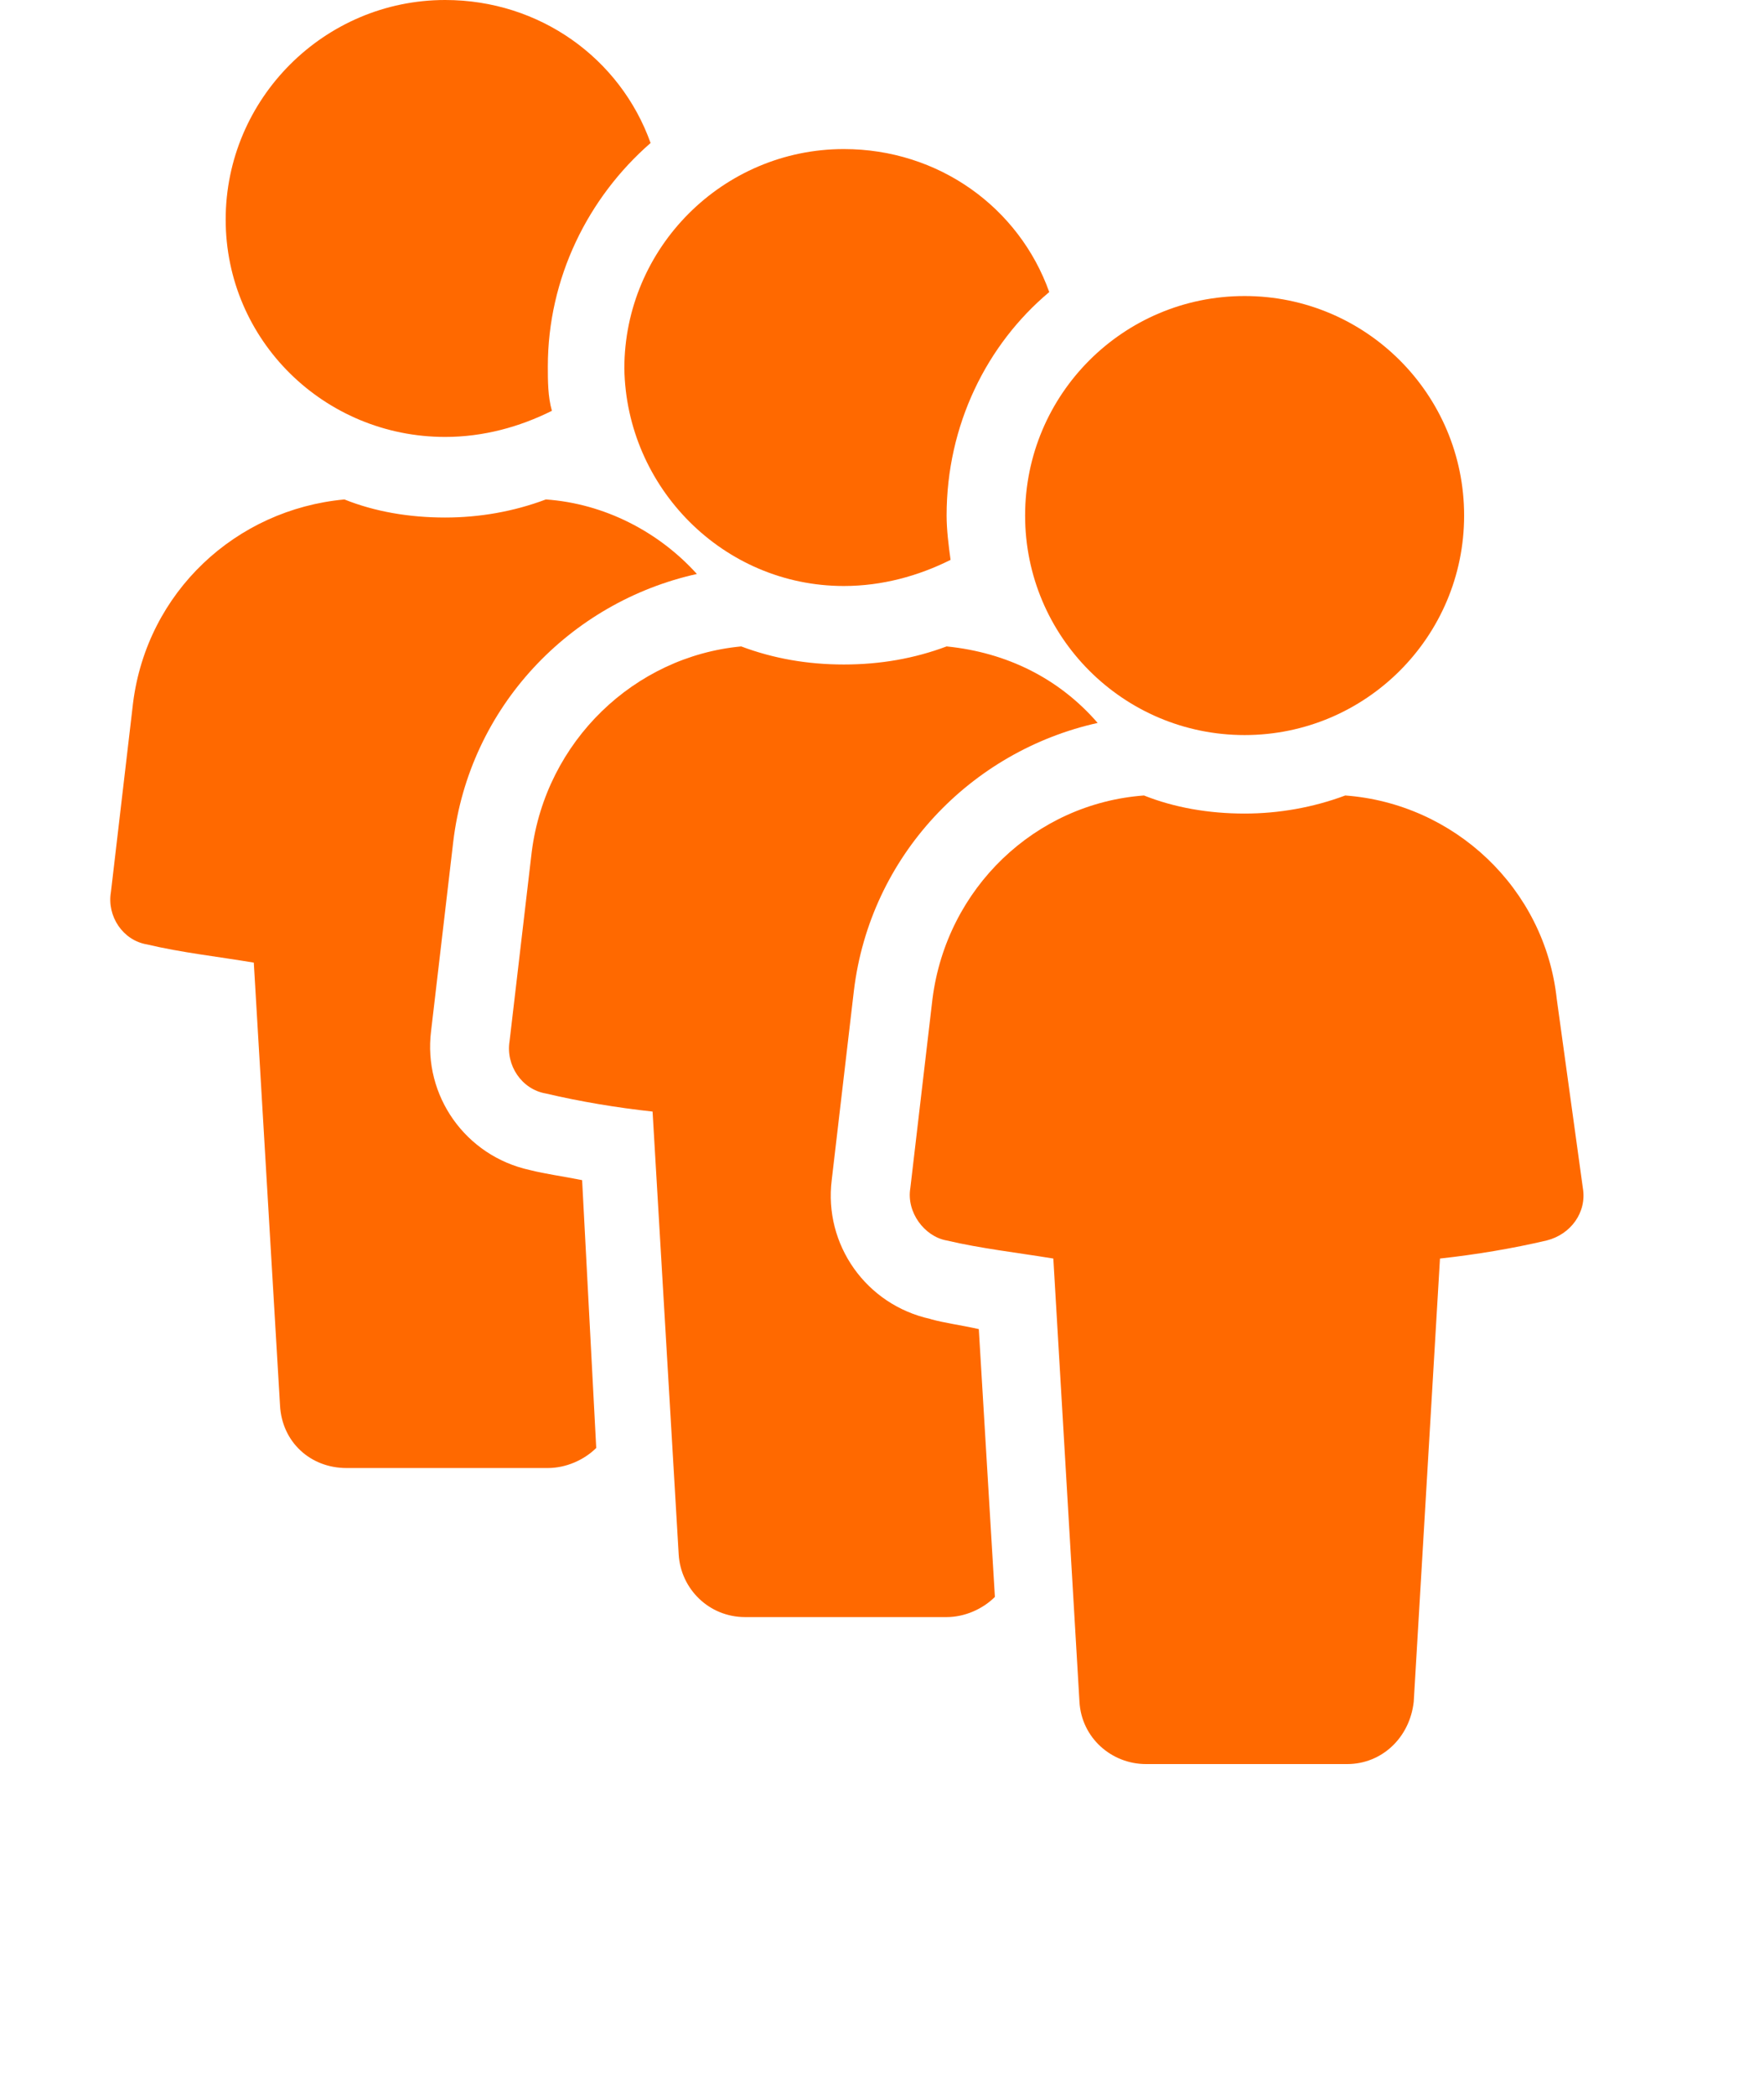
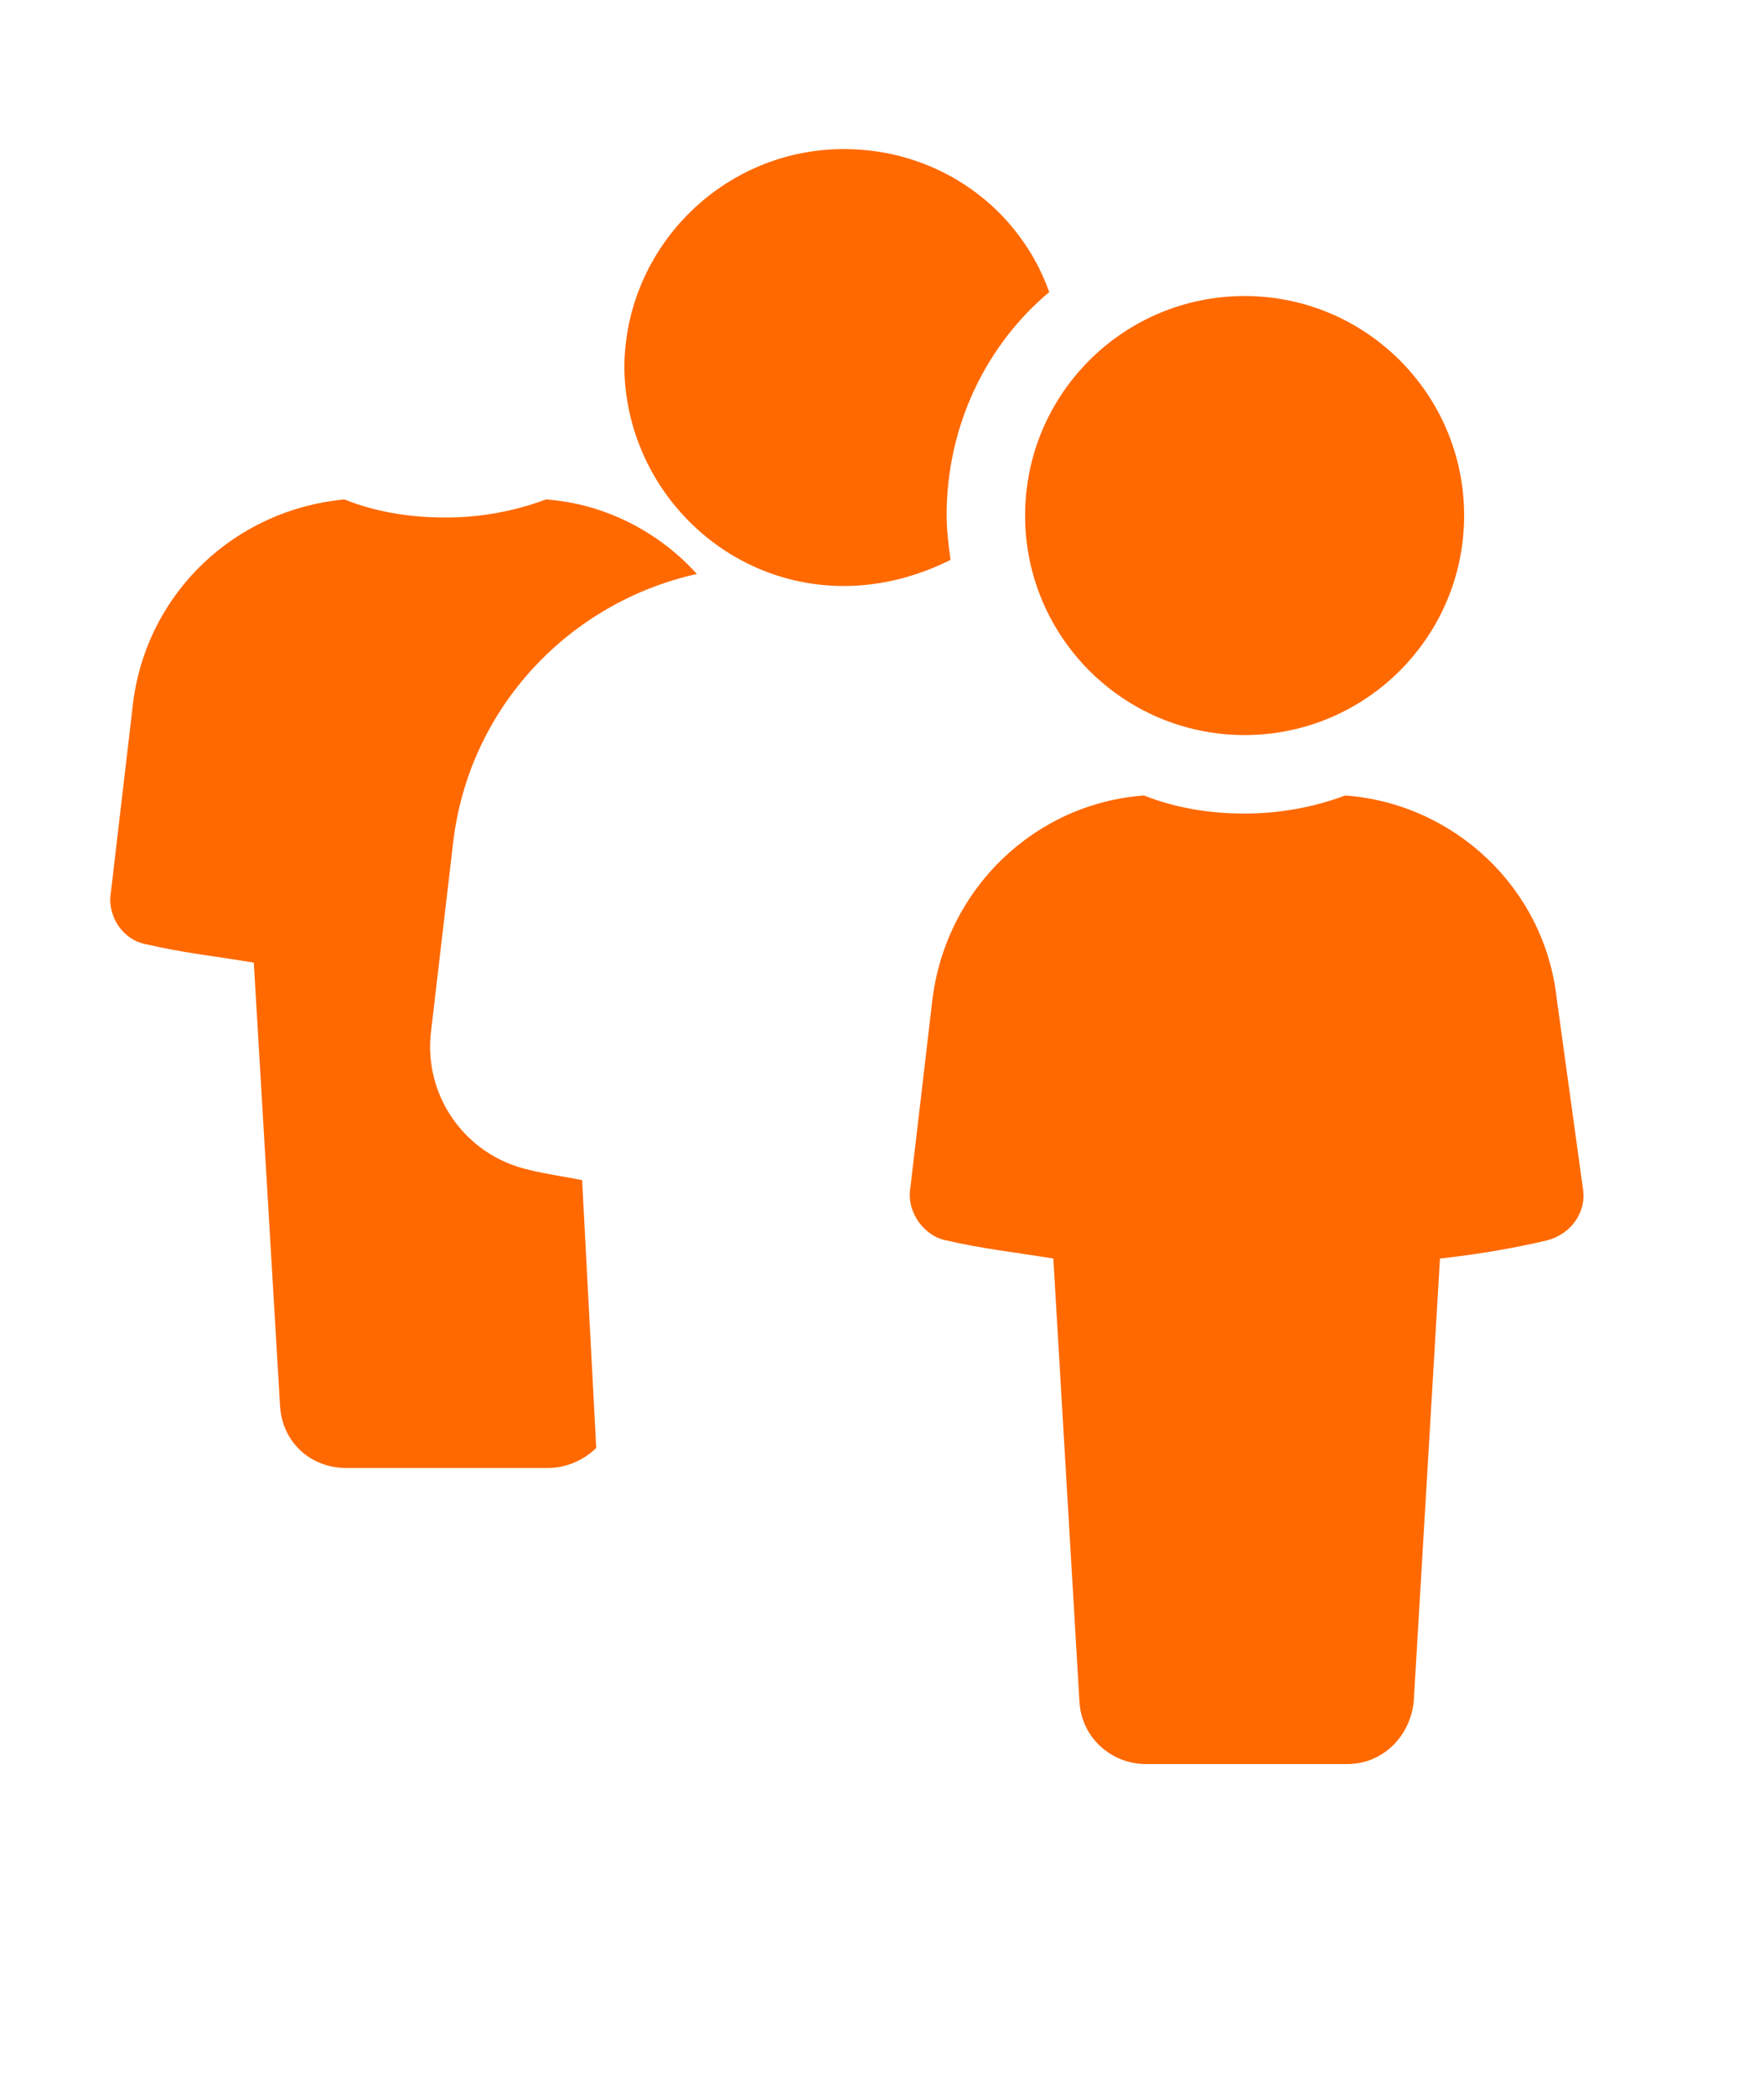
<svg xmlns="http://www.w3.org/2000/svg" width="16" height="19" viewBox="0 0 16 19" fill="none">
  <g clip-path="url(#clip0_405_12)">
    <path d="M4.805 10.612C4.22 10.484 3.837 9.936 3.91 9.352L4.111 7.635C4.257 6.411 5.17 5.461 6.321 5.206C5.974 4.822 5.481 4.567 4.951 4.53C4.659 4.64 4.348 4.694 4.038 4.694C3.709 4.694 3.398 4.64 3.124 4.53C2.138 4.621 1.334 5.37 1.207 6.375L1.006 8.092C0.969 8.311 1.115 8.53 1.334 8.566C1.645 8.64 1.974 8.676 2.302 8.731L2.54 12.749C2.558 13.078 2.814 13.315 3.143 13.315H4.969C5.134 13.315 5.298 13.242 5.408 13.133L5.28 10.704C5.097 10.667 4.951 10.649 4.805 10.612L4.805 10.612Z" fill="#FF6900" />
-     <path d="M4.038 3.963C4.385 3.963 4.714 3.872 5.006 3.726C4.969 3.598 4.969 3.452 4.969 3.324C4.969 2.521 5.335 1.79 5.901 1.297C5.627 0.53 4.896 0 4.038 0C2.942 0 2.047 0.895 2.047 1.991C2.047 3.087 2.942 3.963 4.038 3.963L4.038 3.963Z" fill="#FF6900" />
-     <path d="M8.439 11.963C7.855 11.835 7.471 11.288 7.544 10.703L7.745 8.986C7.892 7.763 8.805 6.813 9.956 6.557C9.608 6.155 9.134 5.918 8.586 5.863C8.293 5.973 7.983 6.027 7.654 6.027C7.325 6.027 7.015 5.973 6.723 5.863C5.755 5.954 4.951 6.721 4.823 7.726L4.622 9.443C4.586 9.662 4.732 9.881 4.951 9.918C5.261 9.991 5.59 10.046 5.919 10.082L6.156 14.1C6.175 14.411 6.43 14.667 6.759 14.667H8.586C8.75 14.667 8.914 14.594 9.024 14.484L8.878 12.055C8.714 12.018 8.567 12 8.44 11.964L8.439 11.963Z" fill="#FF6900" />
    <path d="M7.654 5.315C8.001 5.315 8.33 5.224 8.622 5.078C8.604 4.95 8.586 4.804 8.586 4.676C8.586 3.854 8.951 3.123 9.517 2.649C9.243 1.881 8.513 1.352 7.654 1.352C6.558 1.352 5.663 2.247 5.663 3.343C5.681 4.42 6.558 5.315 7.654 5.315L7.654 5.315Z" fill="#FF6900" />
    <path d="M14.12 9.059C14.011 8.055 13.189 7.288 12.202 7.215C11.91 7.324 11.599 7.379 11.289 7.379C10.96 7.379 10.65 7.324 10.376 7.215C9.389 7.288 8.586 8.055 8.458 9.059L8.257 10.776C8.22 10.995 8.385 11.215 8.586 11.251C8.896 11.324 9.225 11.361 9.554 11.415L9.791 15.434C9.809 15.763 10.083 16 10.394 16H12.22C12.531 16 12.787 15.763 12.823 15.434L13.061 11.415C13.389 11.379 13.718 11.324 14.029 11.251C14.248 11.196 14.394 10.995 14.357 10.776L14.12 9.059Z" fill="#FF6900" />
    <path d="M13.28 4.676C13.28 5.775 12.388 6.667 11.289 6.667C10.189 6.667 9.298 5.775 9.298 4.676C9.298 3.576 10.189 2.685 11.289 2.685C12.388 2.685 13.28 3.576 13.28 4.676Z" fill="#FF6900" />
  </g>
  <defs>
    <clipPath id="clip0_405_12">
      <rect width="16" height="19" fill="white" />
    </clipPath>
  </defs>
</svg>